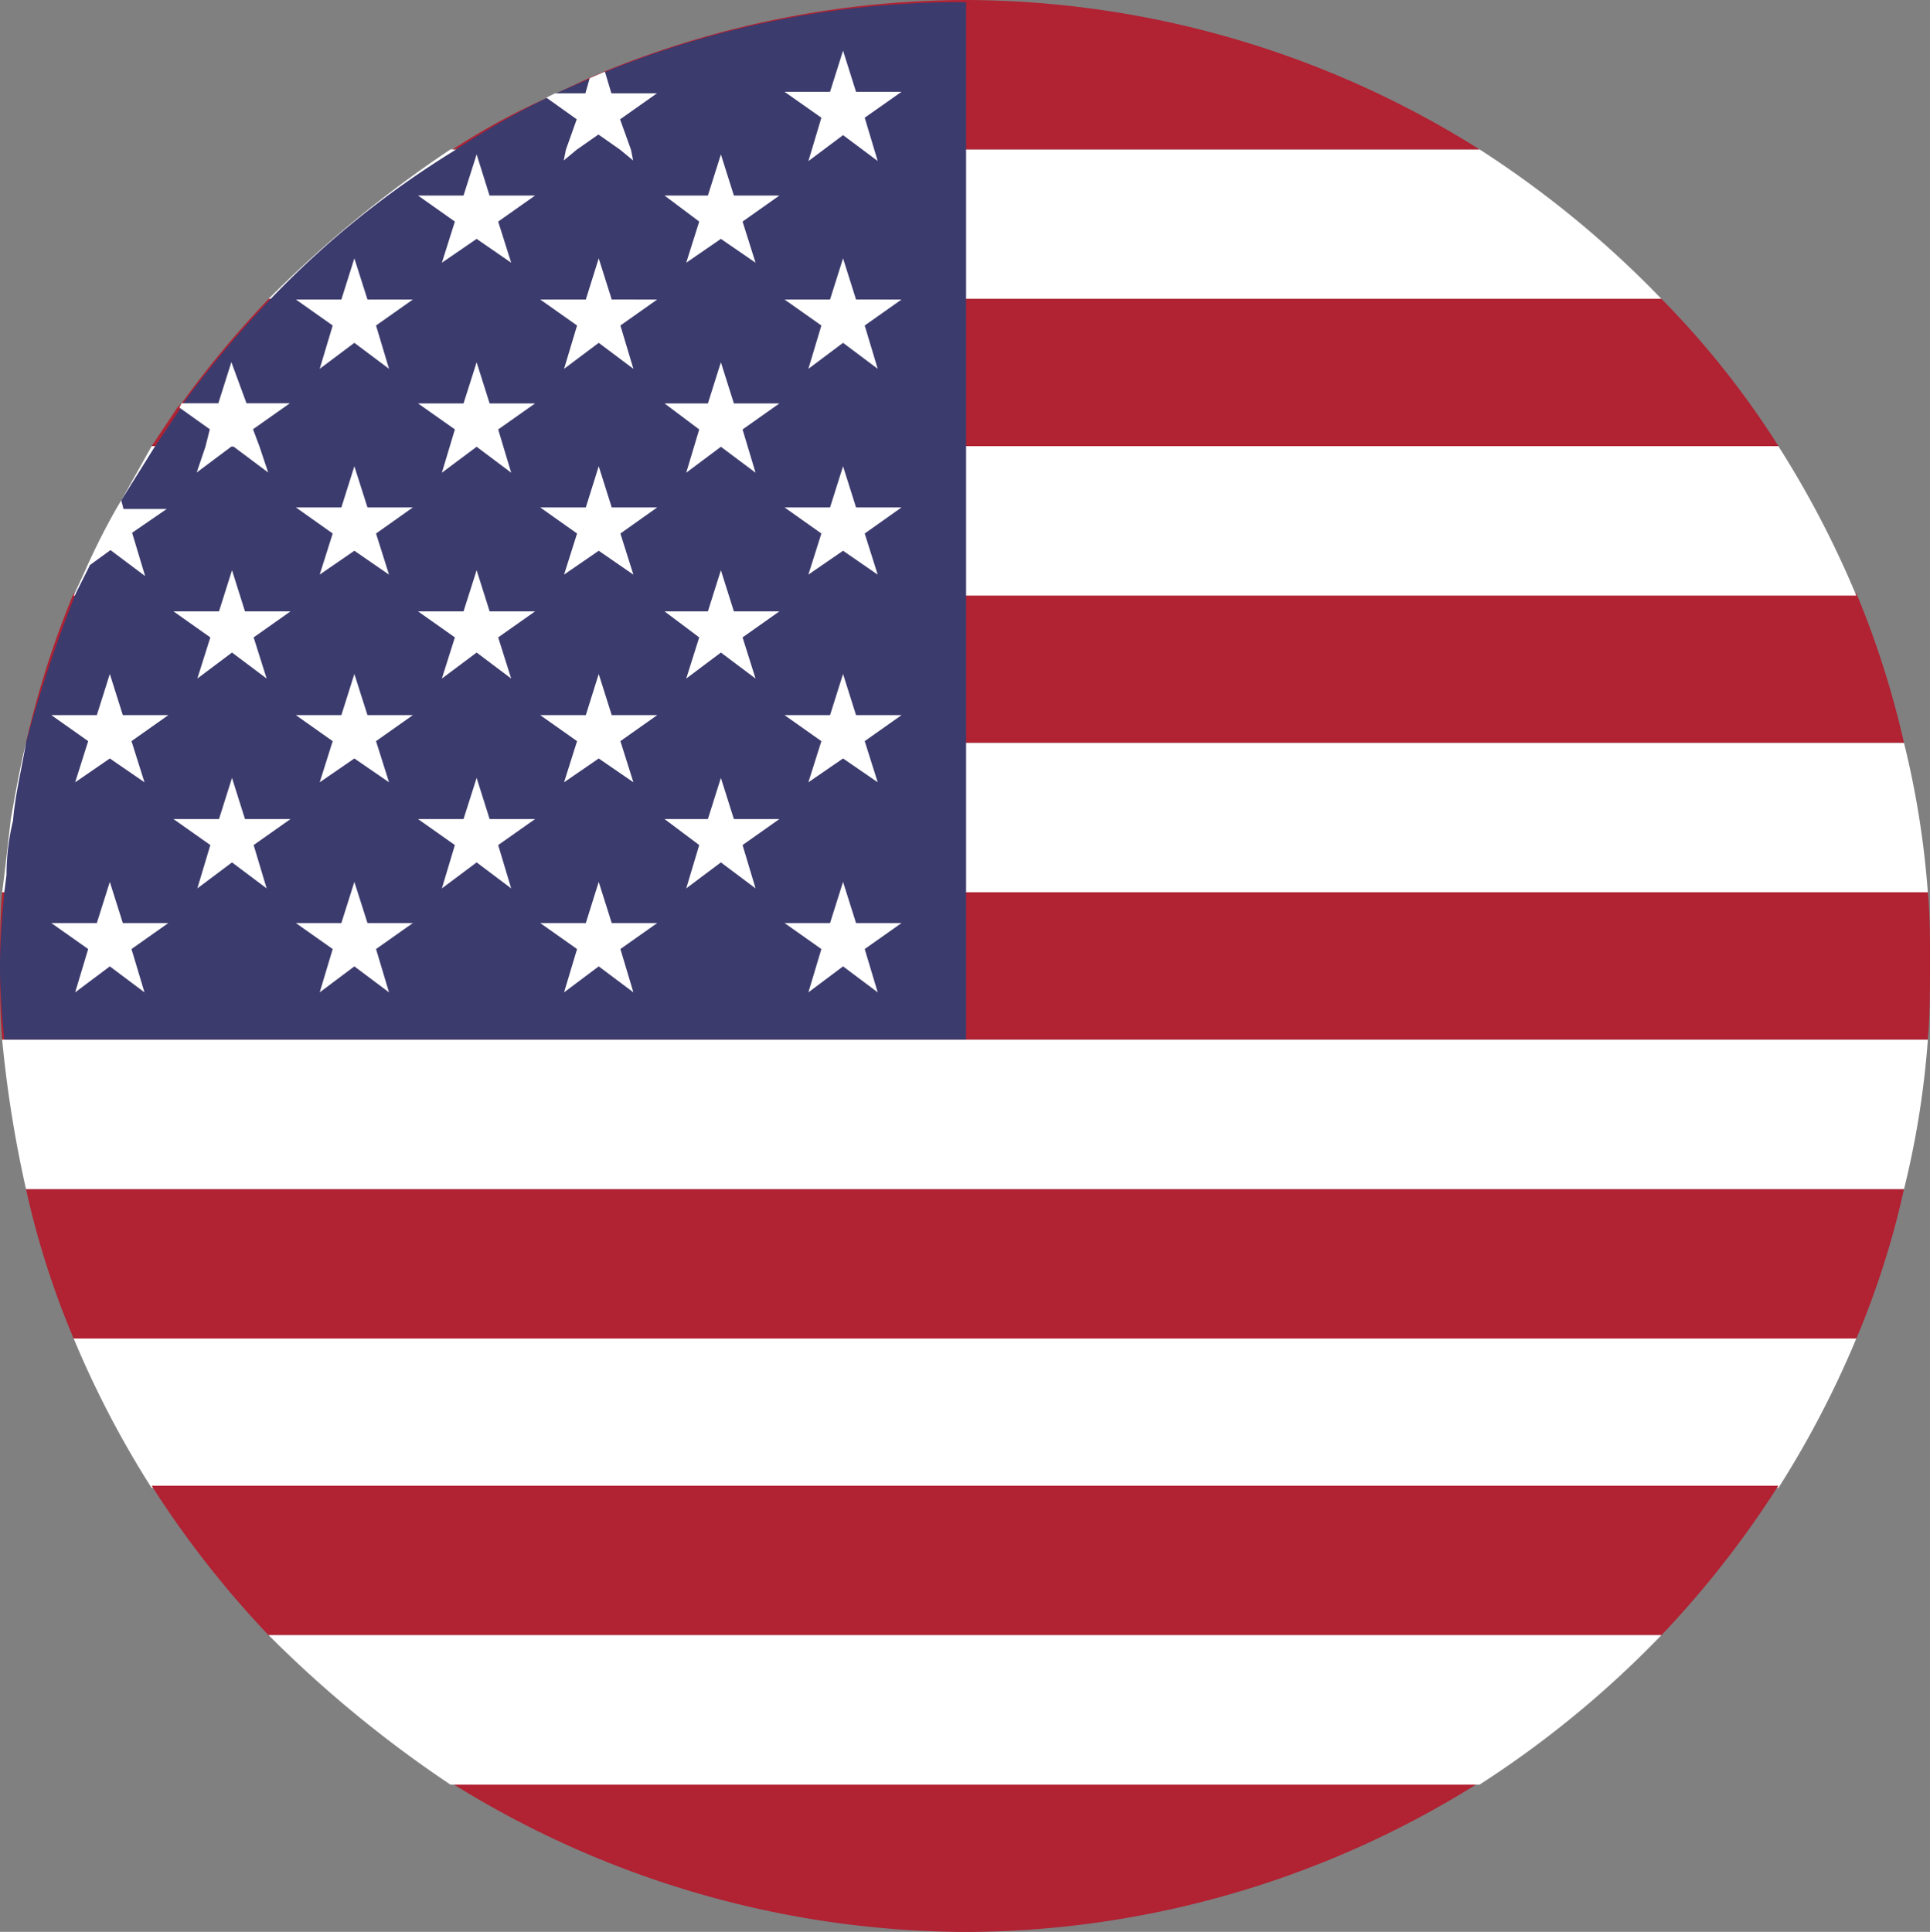
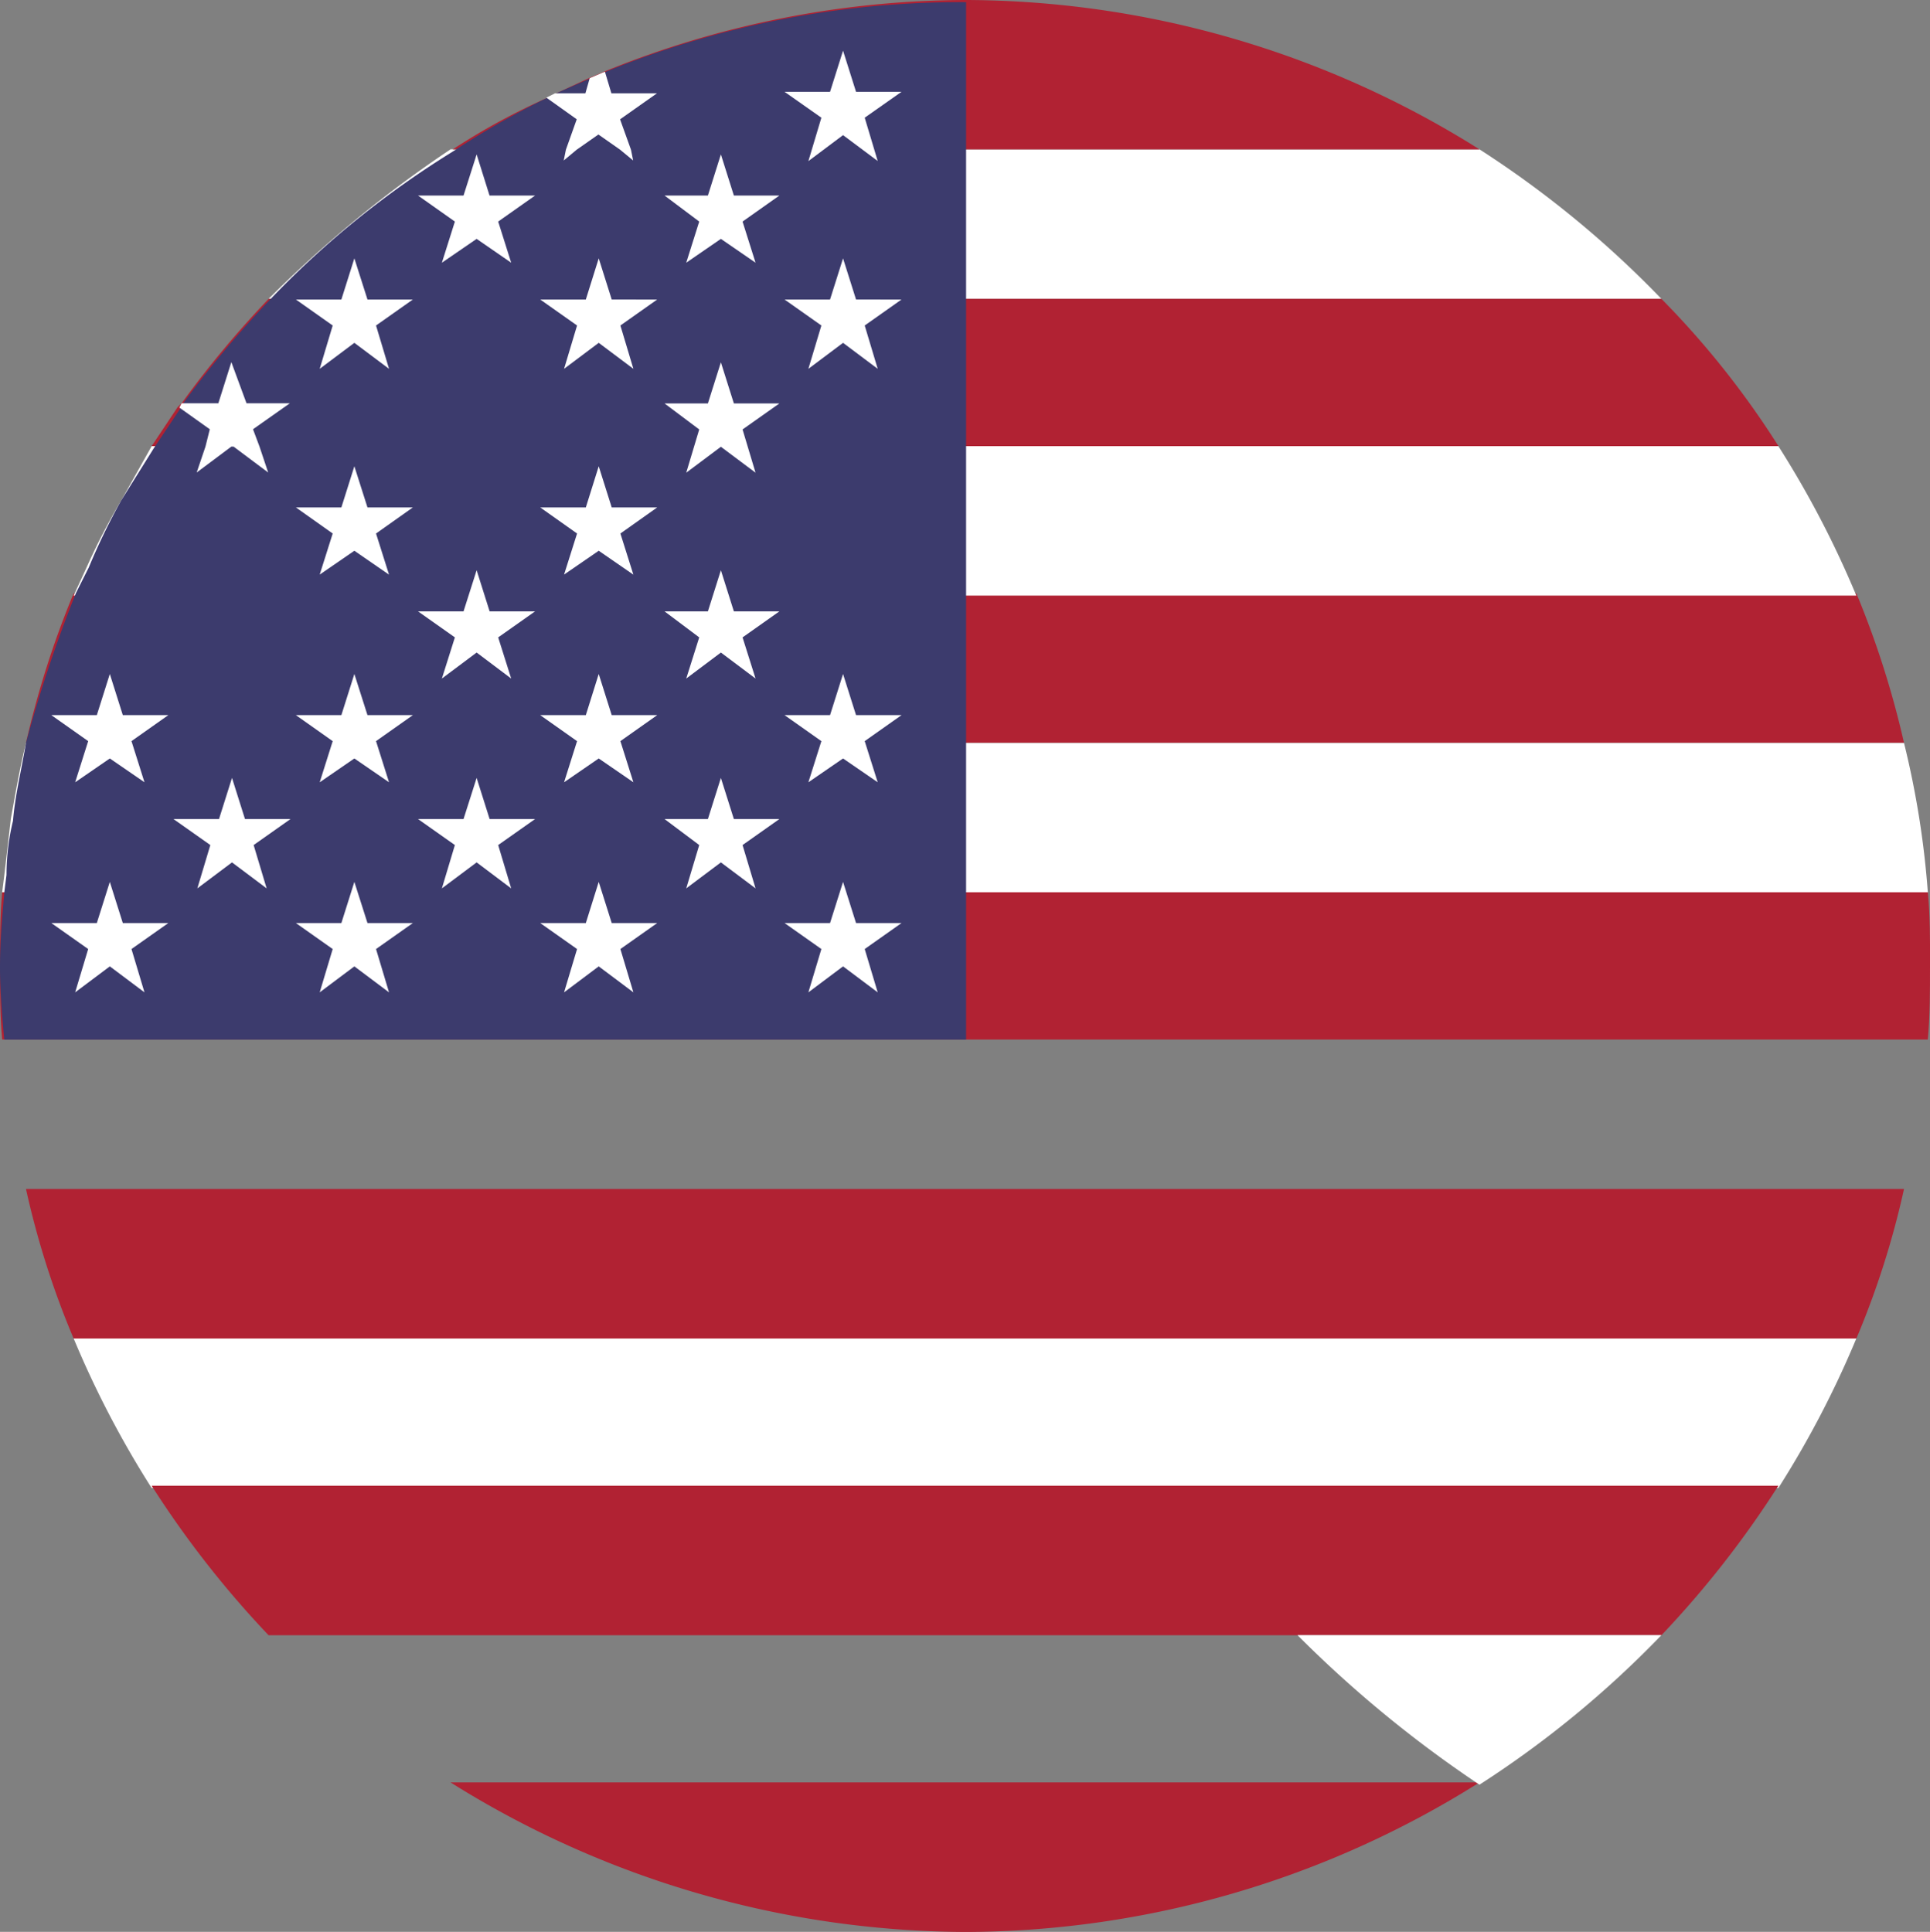
<svg xmlns="http://www.w3.org/2000/svg" width="82.583" height="82.676" viewBox="0 0 82.583 82.676">
  <rect x="0" y="0" width="82.583" height="82.676" fill="#808080" stroke="none" />
  <g id="Group_338" data-name="Group 338" transform="translate(0 0)" style="isolation: isolate">
    <path id="Path_546" data-name="Path 546" d="M76.315,2.726a41.927,41.927,0,0,1-3.337,6.4H3.371a41.928,41.928,0,0,1-3.337-6.4Z" transform="translate(3.117 54.554)" fill="#fff" />
    <path id="Path_547" data-name="Path 547" d="M80.371,2.657a36.751,36.751,0,0,1-2.039,6.4H2.051a36.75,36.75,0,0,1-2.039-6.4Z" transform="translate(1.1 48.228)" fill="#b12233" />
-     <path id="Path_548" data-name="Path 548" d="M82.4,2.588a38.251,38.251,0,0,1-1.02,6.4H1.021A50.962,50.962,0,0,1,0,2.588Z" transform="translate(0.092 41.901)" fill="#fff" />
    <path id="Path_549" data-name="Path 549" d="M69.677,2.794a42.335,42.335,0,0,1-5.005,6.4H5.075A42.336,42.336,0,0,1,.07,2.794Z" transform="translate(6.418 60.789)" fill="#b12233" />
    <path id="Path_550" data-name="Path 550" d="M44.234,2.931a41.437,41.437,0,0,1-21.967,6.4A41.759,41.759,0,0,1,.208,2.931Z" transform="translate(19.071 73.35)" fill="#b12233" />
-     <path id="Path_551" data-name="Path 551" d="M59.721,2.863a43.378,43.378,0,0,1-7.786,6.4H7.91a51.005,51.005,0,0,1-7.786-6.4Z" transform="translate(11.369 67.115)" fill="#fff" />
+     <path id="Path_551" data-name="Path 551" d="M59.721,2.863a43.378,43.378,0,0,1-7.786,6.4a51.005,51.005,0,0,1-7.786-6.4Z" transform="translate(11.369 67.115)" fill="#fff" />
    <path id="Path_552" data-name="Path 552" d="M59.721,8.572H.124a51.005,51.005,0,0,1,7.786-6.4H51.936a43.378,43.378,0,0,1,7.786,6.4" transform="translate(11.369 4.219)" fill="#fff" />
    <path id="Path_553" data-name="Path 553" d="M44.142,8.5H.209A28.645,28.645,0,0,1,4.287,6.279l.371-.185,1.39-.649L6.7,5.167A41.147,41.147,0,0,1,22.176,2.108,41.437,41.437,0,0,1,44.142,8.5" transform="translate(19.163 -2.108)" fill="#b12233" />
    <path id="Path_554" data-name="Path 554" d="M69.677,8.549H.07L1.182,6.88l.185-.185A42.866,42.866,0,0,1,5.075,2.246h59.6a37.423,37.423,0,0,1,5.005,6.3" transform="translate(6.418 10.545)" fill="#b12233" />
    <path id="Path_555" data-name="Path 555" d="M80.371,8.777H.012a39.453,39.453,0,0,1,2.039-6.4H78.332a39.454,39.454,0,0,1,2.039,6.4" transform="translate(1.1 23.014)" fill="#b12233" />
    <path id="Path_556" data-name="Path 556" d="M76.315,8.709H.034L.59,7.5A27.933,27.933,0,0,1,2.073,4.631l1.3-2.317H72.978a41.929,41.929,0,0,1,3.337,6.4" transform="translate(3.117 16.779)" fill="#fff" />
    <path id="Path_557" data-name="Path 557" d="M82.4,8.846H0L.094,8.1.372,5.7c.185-1.02.371-2.132.649-3.244H81.379a38.251,38.251,0,0,1,1.02,6.4" transform="translate(0.092 29.34)" fill="#fff" />
    <path id="Path_558" data-name="Path 558" d="M82.583,5.671c0,1.112,0,2.132-.093,3.151H.093C0,7.8,0,6.784,0,5.671S0,3.54.093,2.52h82.4c.093,1.02.093,2.039.093,3.151" transform="translate(0 35.666)" fill="#b12233" />
    <path id="Path_559" data-name="Path 559" d="M41.338,2.109v44.4H.185C.093,45.579,0,44.374,0,43.447c0-1.2.093-2.132.185-3.244l.093-.741a9.9,9.9,0,0,1,.278-2.317c.093-1.112.371-2.224.556-3.337a57.47,57.47,0,0,1,2.132-6.4L3.8,26.3a27.456,27.456,0,0,1,1.39-2.873L6.581,21.2l1.112-1.668.093-.185a44.811,44.811,0,0,1,3.8-4.542,39.317,39.317,0,0,1,7.786-6.3A35.474,35.474,0,0,1,23.45,6.187L23.82,6,25.3,5.353l.649-.278A40.265,40.265,0,0,1,41.338,2.109" transform="translate(0 -2.017)" fill="#3c3b6d" />
    <path id="Path_560" data-name="Path 560" d="M2.865,2.131l.556,1.761H5.367L3.792,5l.556,1.854L2.865,5.746,1.382,6.858,1.938,5,.362,3.892H2.309Z" transform="translate(33.208 0.037)" fill="#fff" />
    <path id="Path_561" data-name="Path 561" d="M3.867,5.478l.093.463L3.4,5.478l-.927-.649-.927.649-.556.463.093-.463.463-1.3-1.3-.927.371-.185h1.3l.185-.649.649-.278.278.927H4.979L3.4,4.18Z" transform="translate(23.132 0.927)" fill="#fff" />
    <path id="Path_562" data-name="Path 562" d="M2.865,2.227l.556,1.761H5.367L3.792,5.1l.556,1.854L2.865,5.842,1.382,6.954,1.938,5.1.362,3.988H2.309Z" transform="translate(33.208 8.83)" fill="#fff" />
    <path id="Path_563" data-name="Path 563" d="M2.752,2.227l.556,1.761H5.254L3.679,5.1l.556,1.854L2.752,5.842,1.269,6.954,1.825,5.1.249,3.988H2.2Z" transform="translate(22.867 8.83)" fill="#fff" />
    <path id="Path_564" data-name="Path 564" d="M2.639,2.227,3.2,3.988H5.142L3.566,5.1l.556,1.854L2.639,5.842,1.156,6.954,1.712,5.1.137,3.988H2.083Z" transform="translate(12.524 8.83)" fill="#fff" />
-     <path id="Path_565" data-name="Path 565" d="M2.865,2.323l.556,1.761H5.367L3.792,5.2l.556,1.761L2.865,5.938,1.382,6.958,1.938,5.2.362,4.084H2.309Z" transform="translate(33.208 17.632)" fill="#fff" />
    <path id="Path_566" data-name="Path 566" d="M2.752,2.323l.556,1.761H5.254L3.679,5.2l.556,1.761L2.752,5.938,1.269,6.958,1.825,5.2.249,4.084H2.2Z" transform="translate(22.867 17.632)" fill="#fff" />
    <path id="Path_567" data-name="Path 567" d="M2.639,2.323,3.2,4.084H5.142L3.566,5.2l.556,1.761L2.639,5.938,1.156,6.958,1.712,5.2.137,4.084H2.083Z" transform="translate(12.524 17.632)" fill="#fff" />
-     <path id="Path_568" data-name="Path 568" d="M1.986,3.729l.556,1.854L1.06,4.471.04,5.212C.5,4.285.967,3.266,1.523,2.339l.093.371H3.469Z" transform="translate(3.667 19.071)" fill="#fff" />
    <path id="Path_569" data-name="Path 569" d="M2.865,2.419,3.421,4.18H5.367L3.792,5.292l.556,1.761L2.865,6.034,1.382,7.054l.556-1.761L.362,4.18H2.309Z" transform="translate(33.208 26.425)" fill="#fff" />
    <path id="Path_570" data-name="Path 570" d="M2.752,2.419,3.308,4.18H5.254L3.679,5.292l.556,1.761L2.752,6.034,1.269,7.054l.556-1.761L.249,4.18H2.2Z" transform="translate(22.867 26.425)" fill="#fff" />
    <path id="Path_571" data-name="Path 571" d="M2.639,2.419,3.2,4.18H5.142L3.566,5.292l.556,1.761L2.639,6.034,1.156,7.054l.556-1.761L.137,4.18H2.083Z" transform="translate(12.524 26.425)" fill="#fff" />
    <path id="Path_572" data-name="Path 572" d="M2.526,2.419,3.082,4.18H5.029L3.453,5.292l.556,1.761L2.526,6.034,1.043,7.054,1.6,5.292.024,4.18H1.97Z" transform="translate(2.173 26.425)" fill="#fff" />
    <path id="Path_573" data-name="Path 573" d="M2.865,2.515l.556,1.761H5.367L3.792,5.388l.556,1.854L2.865,6.13,1.382,7.242l.556-1.854L.362,4.276H2.309Z" transform="translate(33.208 35.227)" fill="#fff" />
    <path id="Path_574" data-name="Path 574" d="M2.752,2.515l.556,1.761H5.254L3.679,5.388l.556,1.854L2.752,6.13,1.269,7.242l.556-1.854L.249,4.276H2.2Z" transform="translate(22.867 35.227)" fill="#fff" />
    <path id="Path_575" data-name="Path 575" d="M2.639,2.515,3.2,4.276H5.142L3.566,5.388l.556,1.854L2.639,6.13,1.156,7.242l.556-1.854L.137,4.276H2.083Z" transform="translate(12.524 35.227)" fill="#fff" />
    <path id="Path_576" data-name="Path 576" d="M2.526,2.515l.556,1.761H5.029L3.453,5.388l.556,1.854L2.526,6.13,1.043,7.242,1.6,5.388.024,4.276H1.97Z" transform="translate(2.173 35.227)" fill="#fff" />
    <path id="Path_577" data-name="Path 577" d="M2.717,2.467l.556,1.761H5.219L3.644,5.34,4.2,7.194,2.717,6.082,1.234,7.194,1.79,5.34.307,4.228H2.161Z" transform="translate(28.129 30.825)" fill="#fff" />
    <path id="Path_578" data-name="Path 578" d="M2.7,2.467l.556,1.761H5.2L3.622,5.34l.556,1.854L2.7,6.082,1.213,7.194,1.769,5.34.193,4.228H2.139Z" transform="translate(17.695 30.825)" fill="#fff" />
    <path id="Path_579" data-name="Path 579" d="M2.583,2.467l.556,1.761H5.085L3.509,5.34l.556,1.854L2.583,6.082,1.1,7.194,1.656,5.34.08,4.228H2.027Z" transform="translate(7.344 30.825)" fill="#fff" />
    <path id="Path_581" data-name="Path 581" d="M2.717,2.371l.556,1.761H5.219L3.644,5.245,4.2,7.006,2.717,5.893,1.234,7.006,1.79,5.245.307,4.132H2.161Z" transform="translate(28.129 22.033)" fill="#fff" />
    <path id="Path_582" data-name="Path 582" d="M2.7,2.371l.556,1.761H5.2L3.622,5.245l.556,1.761L2.7,5.893,1.213,7.006l.556-1.761L.193,4.132H2.139Z" transform="translate(17.695 22.033)" fill="#fff" />
-     <path id="Path_583" data-name="Path 583" d="M2.583,2.371l.556,1.761H5.085L3.509,5.245l.556,1.761L2.583,5.893,1.1,7.006l.556-1.761L.08,4.132H2.027Z" transform="translate(7.344 22.033)" fill="#fff" />
    <path id="Path_584" data-name="Path 584" d="M2.717,2.275l.556,1.761H5.219L3.644,5.149,4.2,7,2.717,5.89,1.234,7,1.79,5.149.307,4.036H2.161Z" transform="translate(28.129 13.23)" fill="#fff" />
-     <path id="Path_585" data-name="Path 585" d="M2.7,2.275l.556,1.761H5.2L3.622,5.149,4.179,7,2.7,5.89,1.213,7l.556-1.854L.193,4.036H2.139Z" transform="translate(17.695 13.23)" fill="#fff" />
    <path id="Path_586" data-name="Path 586" d="M3.512,5.89,3.883,7,2.4,5.89H2.307L.824,7,1.2,5.89l.185-.741-1.3-.927.093-.185H1.751l.556-1.761.649,1.761H4.81L3.234,5.148Z" transform="translate(7.592 13.222)" fill="#fff" />
    <path id="Path_587" data-name="Path 587" d="M2.717,2.179,3.273,3.94H5.219L3.644,5.053,4.2,6.814,2.717,5.794,1.234,6.814,1.79,5.053.307,3.94H2.161Z" transform="translate(28.129 4.429)" fill="#fff" />
    <path id="Path_588" data-name="Path 588" d="M2.7,2.179,3.252,3.94H5.2L3.622,5.053l.556,1.761L2.7,5.794,1.213,6.814l.556-1.761L.193,3.94H2.139Z" transform="translate(17.695 4.429)" fill="#fff" />
  </g>
</svg>